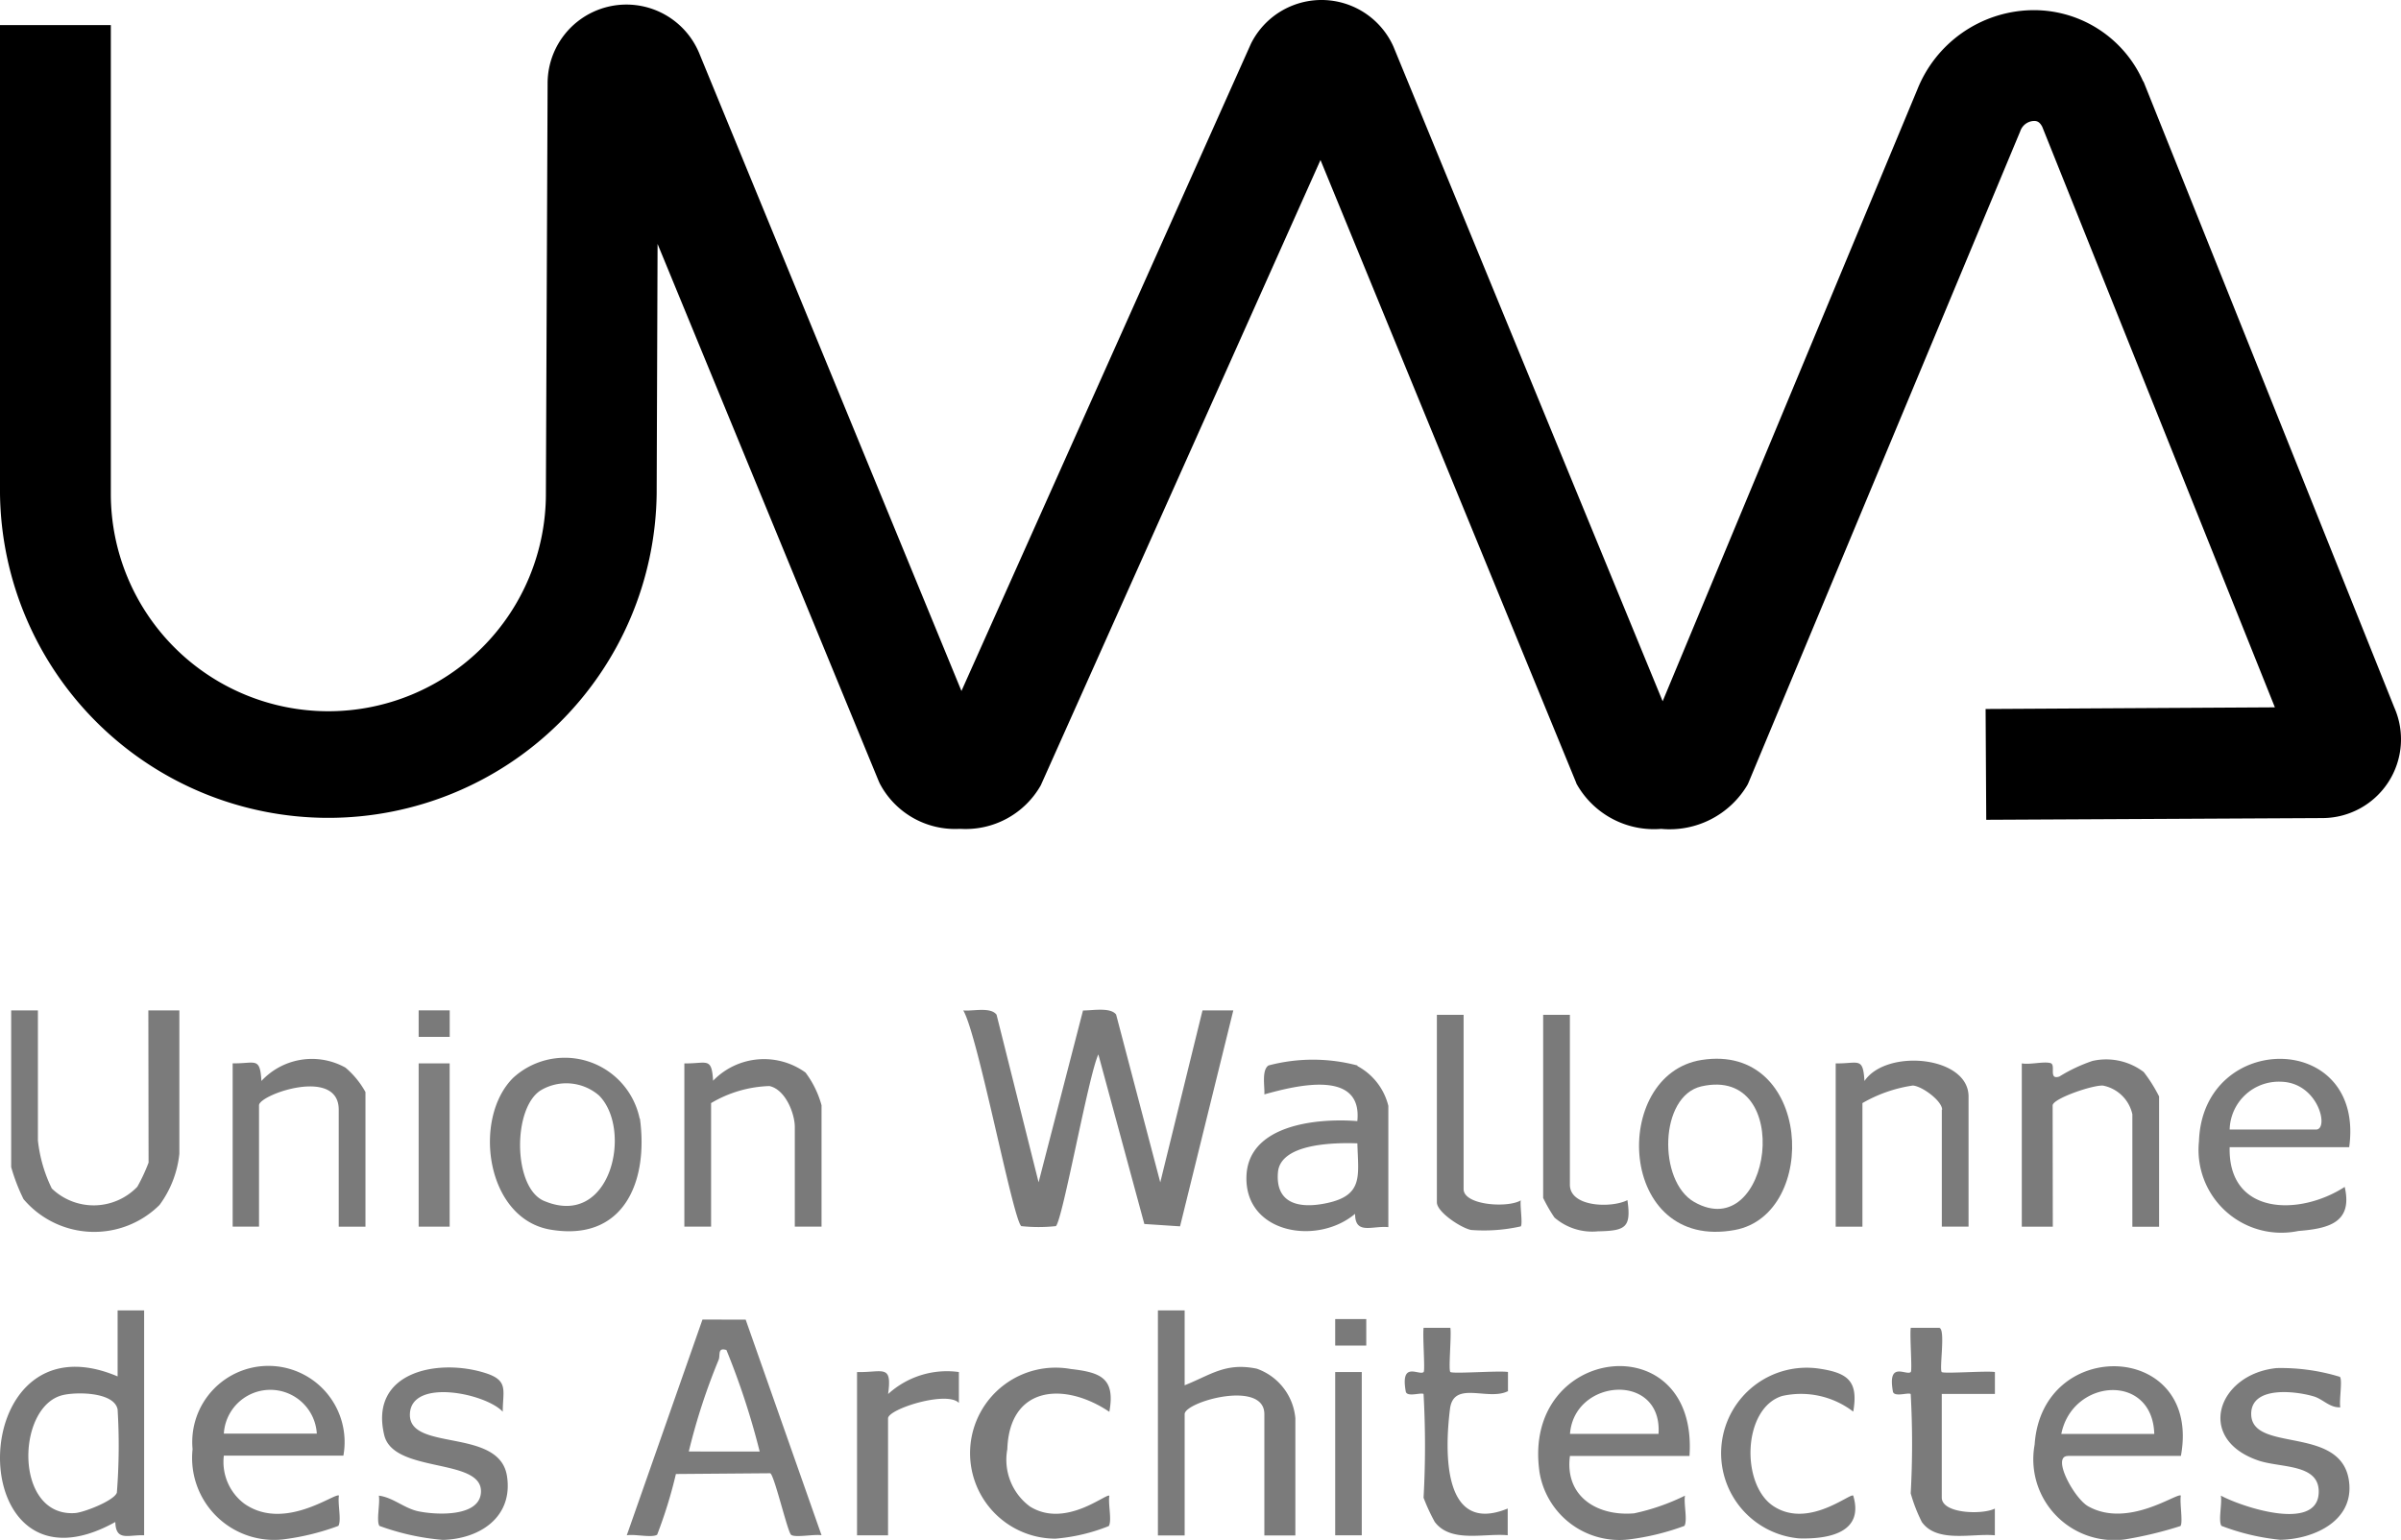
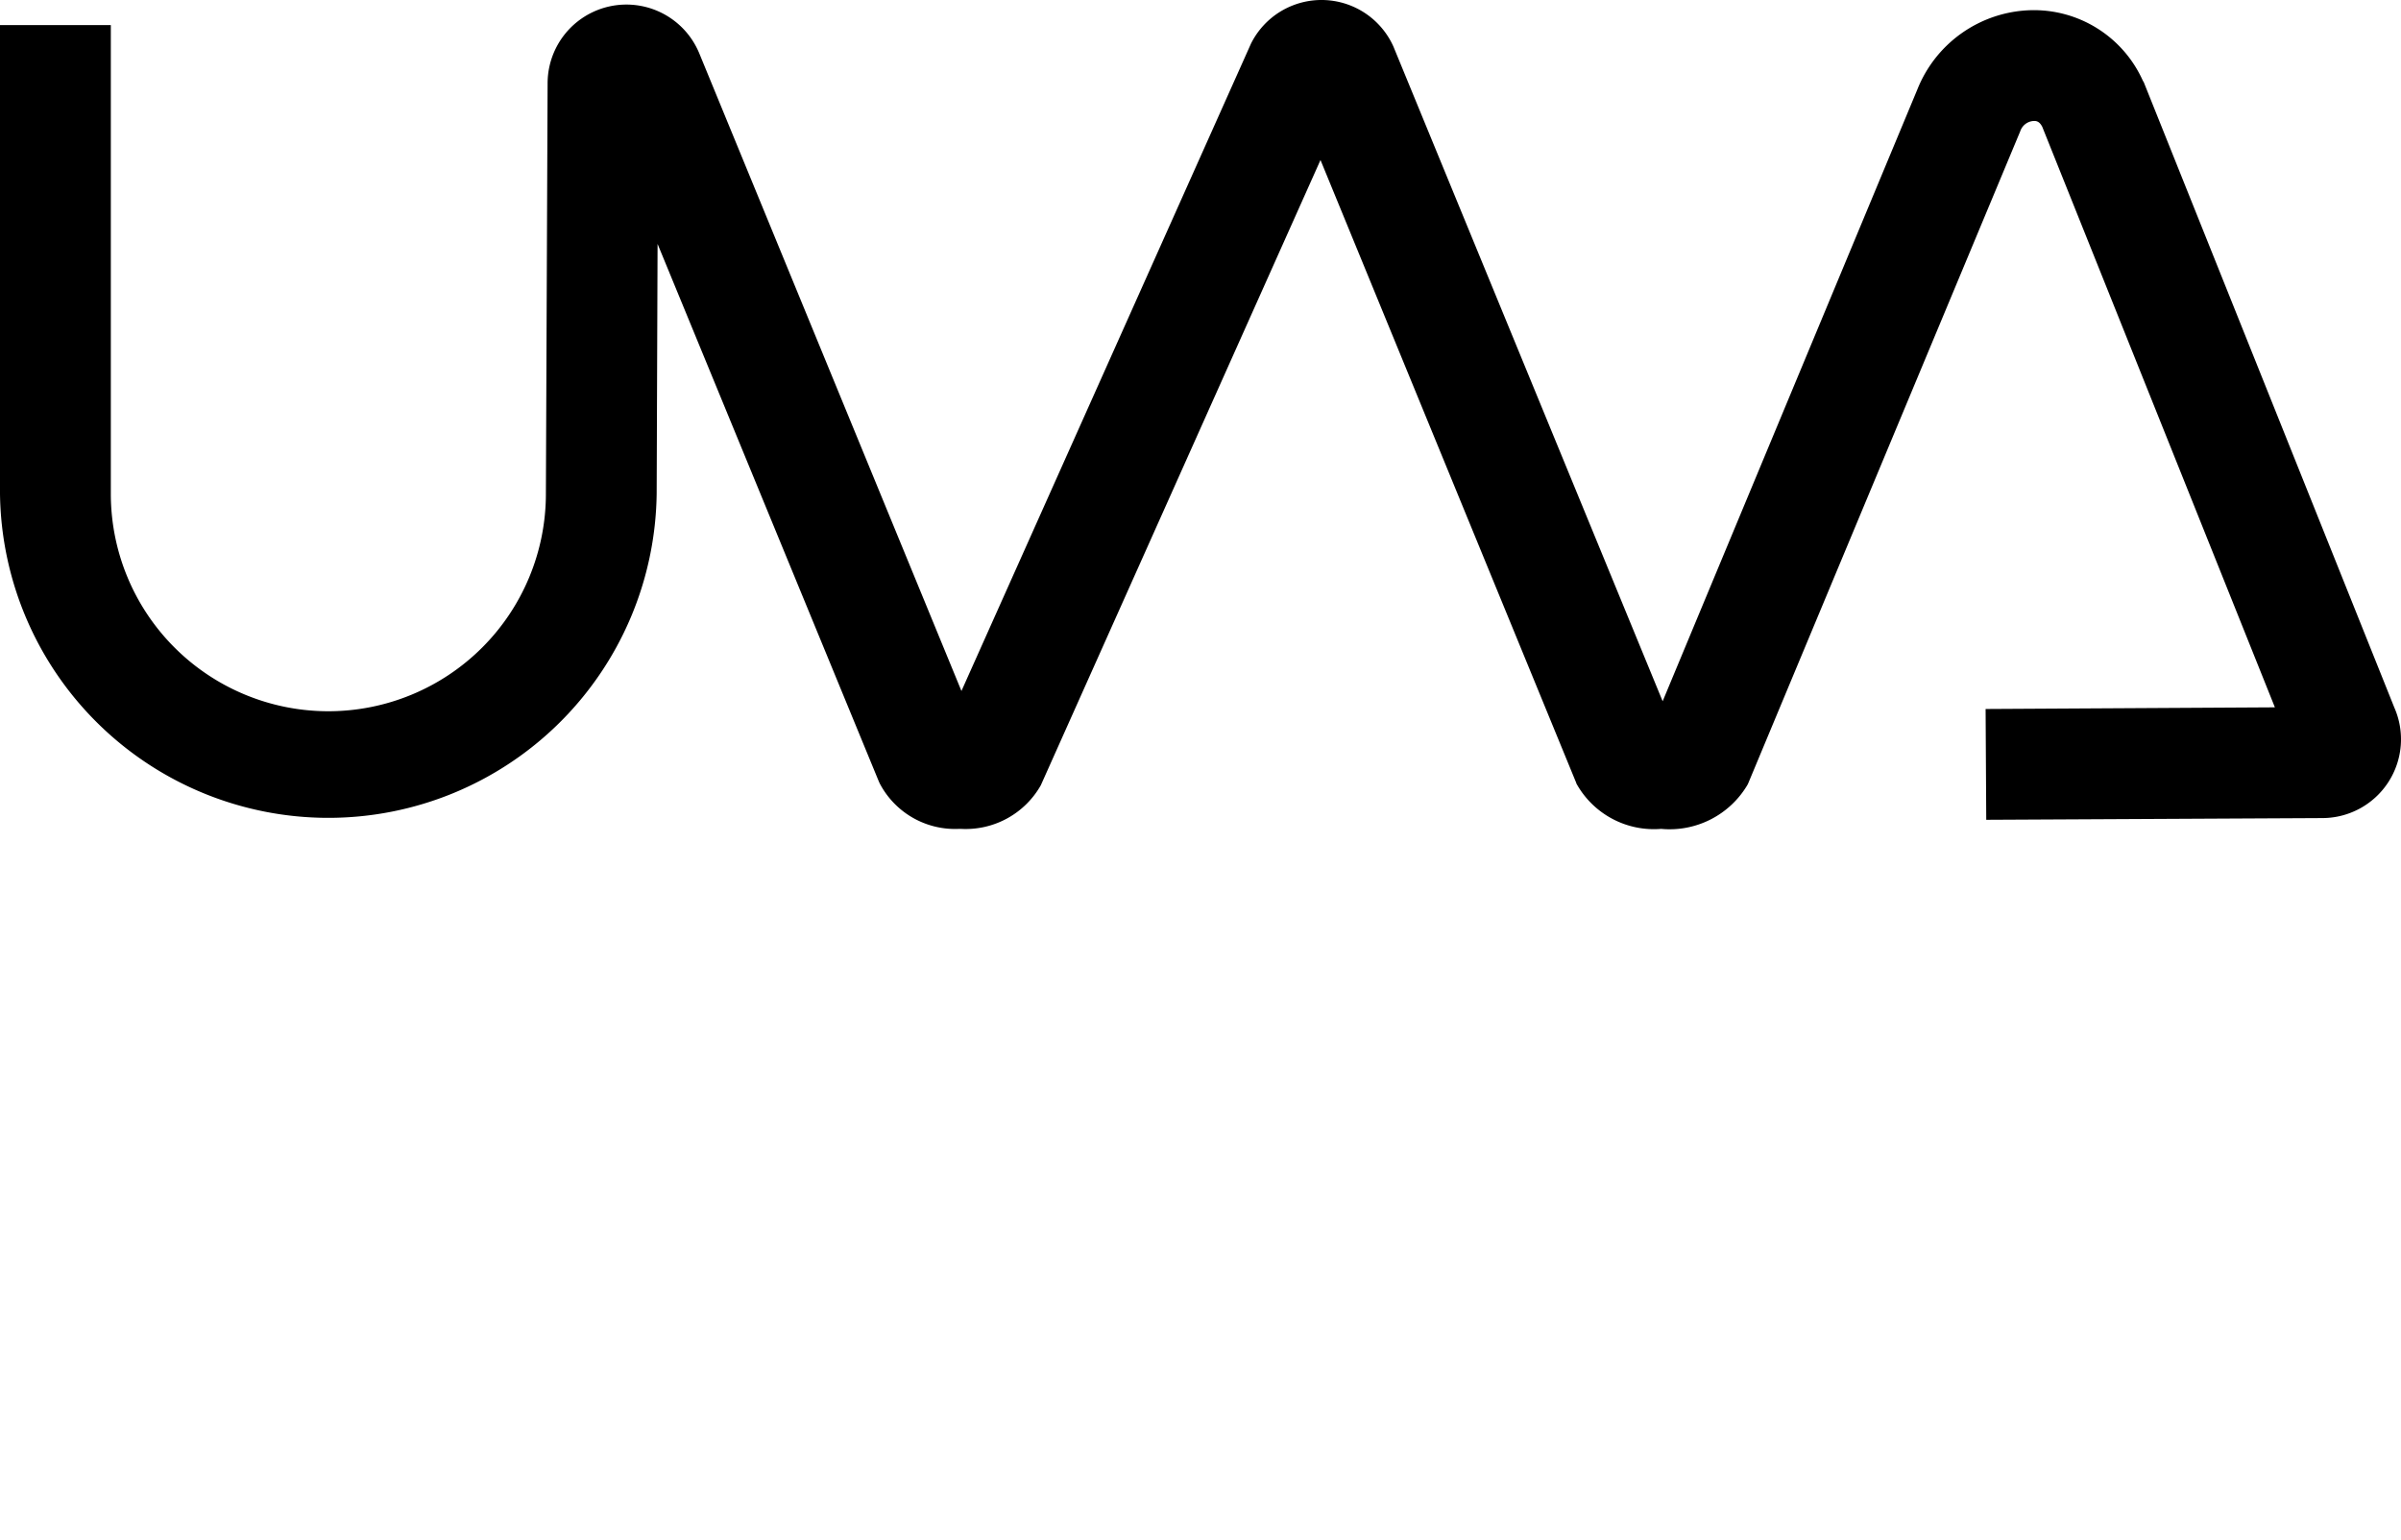
<svg xmlns="http://www.w3.org/2000/svg" width="44.911" height="28.813" viewBox="0 0 44.911 28.813">
  <defs>
    <clipPath id="clip-path">
-       <rect id="Rectangle_16028" data-name="Rectangle 16028" width="43.962" height="9.917" transform="translate(0 0)" fill="none" />
-     </clipPath>
+       </clipPath>
  </defs>
  <g id="Group_137207" data-name="Group 137207" transform="translate(-85.955 -329.176)">
    <g id="Group_136889" data-name="Group 136889" transform="translate(15010.455 11792.515)">
      <path id="Path_188852" data-name="Path 188852" d="M22.472,16.17h-.031a1.59,1.59,0,0,1-1.487-.853l-.019-.043L16.8,5.225,16.783,9.9A6.142,6.142,0,0,1,4.5,9.9V1.13H6.573V9.9a4.069,4.069,0,1,0,8.138,0v0l.032-7.676A1.474,1.474,0,0,1,17.554,1.6l.019.042L22.484,13.59,27.9,1.477a1.474,1.474,0,0,1,2.653.031l.011.024L35.6,13.782,40.365,2.333A2.354,2.354,0,0,1,42.475.852a2.234,2.234,0,0,1,2.107,1.319L44.6,2.2l.011.028L49.286,13.9a1.474,1.474,0,0,1-1.341,2.068L41.653,16l-.012-2.073,5.411-.031L42.7,3.032c-.053-.1-.107-.109-.158-.108a.282.282,0,0,0-.25.184l-.006.016L37.2,15.319l-.015.03a1.691,1.691,0,0,1-1.613.821,1.657,1.657,0,0,1-1.584-.846L33.98,15.3l-.01-.024L29.2,3.655l-5.232,11.7A1.615,1.615,0,0,1,22.472,16.17Z" transform="translate(-14929 -11464)" />
    </g>
    <g id="Group_136890" data-name="Group 136890" transform="translate(85.955 348.072)">
      <g id="Group_136891" data-name="Group 136891" transform="translate(0 0)" clip-path="url(#clip-path)">
        <path id="Path_188982" data-name="Path 188982" d="M222.4.011l-.576,0-.79,3.217-.826-3.14c-.106-.141-.446-.074-.619-.076l-.831,3.215L217.972.091c-.113-.151-.451-.061-.623-.08.276.465.926,3.9,1.085,4.036a3.043,3.043,0,0,0,.647,0c.126-.108.612-2.831.795-3.213l.86,3.173.668.044Z" transform="translate(-199.331 -0.001)" fill="#7a7a7a" />
        <path id="Path_188983" data-name="Path 188983" d="M142.842,69.888l-1.416,4.037c.143-.027.471.051.568-.011a8.611,8.611,0,0,0,.351-1.136l1.763-.014c.075.02.323,1.091.391,1.151s.442-.015.57.009l-1.419-4.034Zm-.256,2.469a11.586,11.586,0,0,1,.559-1.717c.034-.088-.026-.235.145-.182a14.067,14.067,0,0,1,.622,1.9Z" transform="translate(-129.702 -64.094)" fill="#7b7b7b" />
        <path id="Path_188984" data-name="Path 188984" d="M5.124,2.966a3.323,3.323,0,0,1-.21.451,1.131,1.131,0,0,1-1.6.033,2.7,2.7,0,0,1-.26-.9V.118h-.5V3.049a3.517,3.517,0,0,0,.231.6,1.733,1.733,0,0,0,2.545.108A1.953,1.953,0,0,0,5.7,2.8V.118h-.58Z" transform="translate(-2.345 -0.108)" fill="#7b7b7b" />
        <path id="Path_188985" data-name="Path 188985" d="M2.2,69.035C-.71,67.8-.742,73.372,2.157,71.759c.01.369.244.236.539.249V67.8H2.2ZM2.186,71.21c-.052.151-.621.372-.784.382-1.147.075-1.1-2.01-.221-2.209.266-.061.956-.054,1.019.27a11.264,11.264,0,0,1-.014,1.556" transform="translate(0 -62.177)" fill="#7a7a7a" />
        <path id="Path_188986" data-name="Path 188986" d="M283.314,11.32a3.242,3.242,0,0,0-1.663,0c-.132.089-.067.4-.077.541.6-.168,1.838-.474,1.739.5-.741-.059-2.044.061-2.074,1.035-.033,1.065,1.318,1.3,2.032.7,0,.4.32.219.622.249v-2.27a1.158,1.158,0,0,0-.578-.744m-.576,2.565c-.5.106-.96.02-.911-.575.045-.546,1.063-.559,1.486-.544.014.6.123.972-.575,1.119" transform="translate(-257.924 -10.28)" fill="#7b7b7b" />
        <path id="Path_188987" data-name="Path 188987" d="M263.151,68.89c-.582-.119-.854.114-1.348.311V67.8h-.5v4.211h.5v-2.27c0-.232,1.491-.651,1.491,0v2.27h.58V69.82a1.085,1.085,0,0,0-.723-.93" transform="translate(-239.644 -62.177)" fill="#7b7b7b" />
        <path id="Path_188988" data-name="Path 188988" d="M347.067,82.345a1.514,1.514,0,0,0,1.677,1.281,4.605,4.605,0,0,0,1.037-.253c.062-.1-.016-.423.011-.566a4.063,4.063,0,0,1-.952.331c-.695.058-1.3-.319-1.2-1.074h2.236c.167-2.471-3.131-2.083-2.808.282m2.229-.695h-1.656c.079-1.042,1.731-1.159,1.656,0" transform="translate(-318.274 -73.718)" fill="#7b7b7b" />
        <path id="Path_188989" data-name="Path 188989" d="M43.437,82.025a1.533,1.533,0,0,0,1.69,1.687,4.581,4.581,0,0,0,1.037-.253c.062-.1-.016-.423.011-.566-.062-.069-1.015.677-1.768.152a.976.976,0,0,1-.385-.9h2.236a1.425,1.425,0,1,0-2.821-.124m.585-.288a.871.871,0,0,1,1.739,0Z" transform="translate(-39.835 -73.804)" fill="#7b7b7b" />
        <path id="Path_188990" data-name="Path 188990" d="M459.645,82.108h2.112c.394-2.139-2.6-2.257-2.736-.21a1.513,1.513,0,0,0,1.688,1.773,7.243,7.243,0,0,0,1.039-.25c.052-.06-.017-.443.008-.569-.061-.067-.983.618-1.732.2-.265-.148-.694-.942-.38-.942m-.124-.413c.209-1.04,1.706-1.147,1.739,0Z" transform="translate(-420.963 -73.763)" fill="#7b7b7b" />
        <path id="Path_188991" data-name="Path 188991" d="M497.99,14.27c.57-.045,1.024-.157.87-.825-.846.549-2.184.534-2.152-.743h2.236c.3-2.185-2.738-2.185-2.81-.111a1.55,1.55,0,0,0,1.857,1.679m-.329-2.793c.707.011.912.895.661.895h-1.615a.919.919,0,0,1,.954-.895" transform="translate(-455.002 -10.133)" fill="#7b7b7b" />
-         <path id="Path_188992" data-name="Path 188992" d="M370.994,11.047c-1.711.269-1.579,3.588.623,3.181,1.586-.293,1.438-3.506-.623-3.181m-.138,2.657c-.682-.39-.654-1.983.135-2.163,1.767-.4,1.308,2.987-.135,2.163" transform="translate(-339.166 -10.11)" fill="#7b7b7b" />
        <path id="Path_188993" data-name="Path 188993" d="M113.341,12a1.43,1.43,0,0,0-2.366-.764c-.766.76-.512,2.639.7,2.841,1.37.23,1.832-.9,1.671-2.078m-1.794,1.54c-.585-.248-.591-1.752-.053-2.074a.936.936,0,0,1,1.08.1c.636.632.23,2.506-1.027,1.974" transform="translate(-101.376 -9.965)" fill="#7b7b7b" />
-         <path id="Path_188994" data-name="Path 188994" d="M456.7,12.1c0-.129.762-.389.945-.371a.7.7,0,0,1,.546.536v2.105h.5V11.932a2.772,2.772,0,0,0-.287-.457,1.162,1.162,0,0,0-.959-.208,2.972,2.972,0,0,0-.619.292c-.215.071-.055-.223-.168-.252-.133-.034-.378.034-.535.006v3.055h.58Z" transform="translate(-418.305 -10.312)" fill="#7b7b7b" />
        <path id="Path_188995" data-name="Path 188995" d="M501.5,81.684c0-.527.825-.43,1.167-.329.177.052.3.216.5.205-.025-.126.044-.51-.008-.57a3.765,3.765,0,0,0-1.183-.164c-1.1.111-1.526,1.324-.344,1.729.422.145,1.162.053,1.13.616-.041.719-1.443.251-1.83.041.027.144-.051.469.011.566a4.235,4.235,0,0,0,1.1.261c.6-.009,1.343-.328,1.293-1.033-.082-1.145-1.835-.569-1.836-1.323" transform="translate(-459.391 -74.124)" fill="#7b7b7b" />
        <path id="Path_188996" data-name="Path 188996" d="M85.914,81.585c.015-.685,1.421-.393,1.737-.049,0-.393.114-.581-.312-.72-.889-.289-2.19-.033-1.905,1.157.175.732,1.872.411,1.808,1.087-.043.452-.849.406-1.169.339-.266-.056-.476-.261-.74-.293.027.143-.051.469.011.566a4.536,4.536,0,0,0,1.186.262c.7-.018,1.318-.433,1.2-1.195-.142-.911-1.831-.452-1.816-1.154" transform="translate(-78.247 -74.017)" fill="#7b7b7b" />
        <path id="Path_188997" data-name="Path 188997" d="M154.947,11.406c-.027-.461-.115-.322-.538-.33V14.13h.5V11.819A2.269,2.269,0,0,1,156,11.5c.3.064.475.514.475.768V14.13h.5V11.86a1.811,1.811,0,0,0-.3-.613,1.325,1.325,0,0,0-1.733.158" transform="translate(-141.608 -10.075)" fill="#7a7a7a" />
        <path id="Path_188998" data-name="Path 188998" d="M54.62,11.12a1.288,1.288,0,0,0-1.575.248c-.027-.461-.115-.322-.538-.33v3.055H53v-2.27c0-.2,1.491-.725,1.491.083v2.188h.5V11.575a1.636,1.636,0,0,0-.372-.455" transform="translate(-48.155 -10.038)" fill="#7a7a7a" />
        <path id="Path_188999" data-name="Path 188999" d="M416.145,12.376v2.188h.5V12.129c0-.757-1.537-.9-1.947-.289-.027-.462-.115-.322-.538-.33v3.055h.5V12.253a2.644,2.644,0,0,1,.945-.329c.183.018.546.292.546.453" transform="translate(-379.823 -10.509)" fill="#7b7b7b" />
        <path id="Path_189000" data-name="Path 189000" d="M389.117,83.3c-.621-.4-.584-1.836.158-2.065a1.606,1.606,0,0,1,1.329.293c.1-.572-.1-.725-.64-.805a1.6,1.6,0,1,0-.372,3.177c.568.016,1.217-.115,1.012-.8-.052-.059-.835.622-1.487.2" transform="translate(-355.939 -74.011)" fill="#7b7b7b" />
        <path id="Path_189001" data-name="Path 189001" d="M222.708,81.638c.113-.628-.159-.736-.724-.8a1.6,1.6,0,1,0-.287,3.175,3.423,3.423,0,0,0,1-.236c.062-.1-.016-.422.011-.566-.052-.059-.818.616-1.486.2a1.087,1.087,0,0,1-.423-1.072c.041-1.192,1.072-1.262,1.908-.7" transform="translate(-201.957 -74.119)" fill="#7b7b7b" />
        <path id="Path_189002" data-name="Path 189002" d="M427.824,72.591c-.051-.05.076-.809-.047-.828h-.533c-.022.138.031.8,0,.827-.08.075-.439-.22-.334.364.021.114.294.011.333.048a16.839,16.839,0,0,1,0,1.858,2.978,2.978,0,0,0,.208.536c.283.4.947.208,1.366.249v-.5c-.225.117-.993.1-.993-.207V73h.994V72.59c-.157-.026-.96.036-.995,0" transform="translate(-391.503 -65.814)" fill="#7b7b7b" />
        <path id="Path_189003" data-name="Path 189003" d="M318.927,72.966V72.6c-.166-.028-1.039.039-1.078,0s.024-.687,0-.826h-.5c-.022.138.031.8,0,.827-.08.075-.439-.22-.334.364.021.114.294.011.333.048a17.579,17.579,0,0,1,0,1.94,3.539,3.539,0,0,0,.209.452c.3.4.928.208,1.365.25v-.5c-1.217.5-1.18-1.061-1.08-1.862.067-.543.707-.147,1.082-.333" transform="translate(-290.72 -65.825)" fill="#7a7a7a" />
-         <path id="Path_189004" data-name="Path 189004" d="M325.818,4.583c-.232.151-1.076.1-1.076-.207V1.115h-.5V4.624c0,.183.455.481.64.517a3.158,3.158,0,0,0,.929-.067c.039-.041-.016-.383,0-.491" transform="translate(-297.365 -1.023)" fill="#7b7b7b" />
        <path id="Path_189005" data-name="Path 189005" d="M349.258,5.166c.5-.011.612-.071.537-.583-.3.152-1.076.131-1.076-.289V1.115h-.5V4.541a2.847,2.847,0,0,0,.211.367,1.079,1.079,0,0,0,.825.257" transform="translate(-319.354 -1.023)" fill="#7a7a7a" />
        <path id="Path_189006" data-name="Path 189006" d="M193.953,81.975c.079-.573-.1-.4-.581-.413v3.055h.58V82.429c0-.175,1.1-.523,1.325-.289v-.578a1.633,1.633,0,0,0-1.325.413" transform="translate(-177.341 -74.786)" fill="#7d7d7d" />
        <rect id="Rectangle_16024" data-name="Rectangle 16024" width="0.58" height="3.055" transform="translate(7.831 1.001)" fill="#7e7e7e" />
        <rect id="Rectangle_16025" data-name="Rectangle 16025" width="0.497" height="3.055" transform="translate(24.975 6.776)" fill="#7d7d7d" />
        <rect id="Rectangle_16026" data-name="Rectangle 16026" width="0.581" height="0.496" transform="translate(24.975 5.785)" fill="#7a7a7a" />
        <rect id="Rectangle_16027" data-name="Rectangle 16027" width="0.581" height="0.496" transform="translate(7.831 0.009)" fill="#7a7a7a" />
      </g>
    </g>
  </g>
</svg>